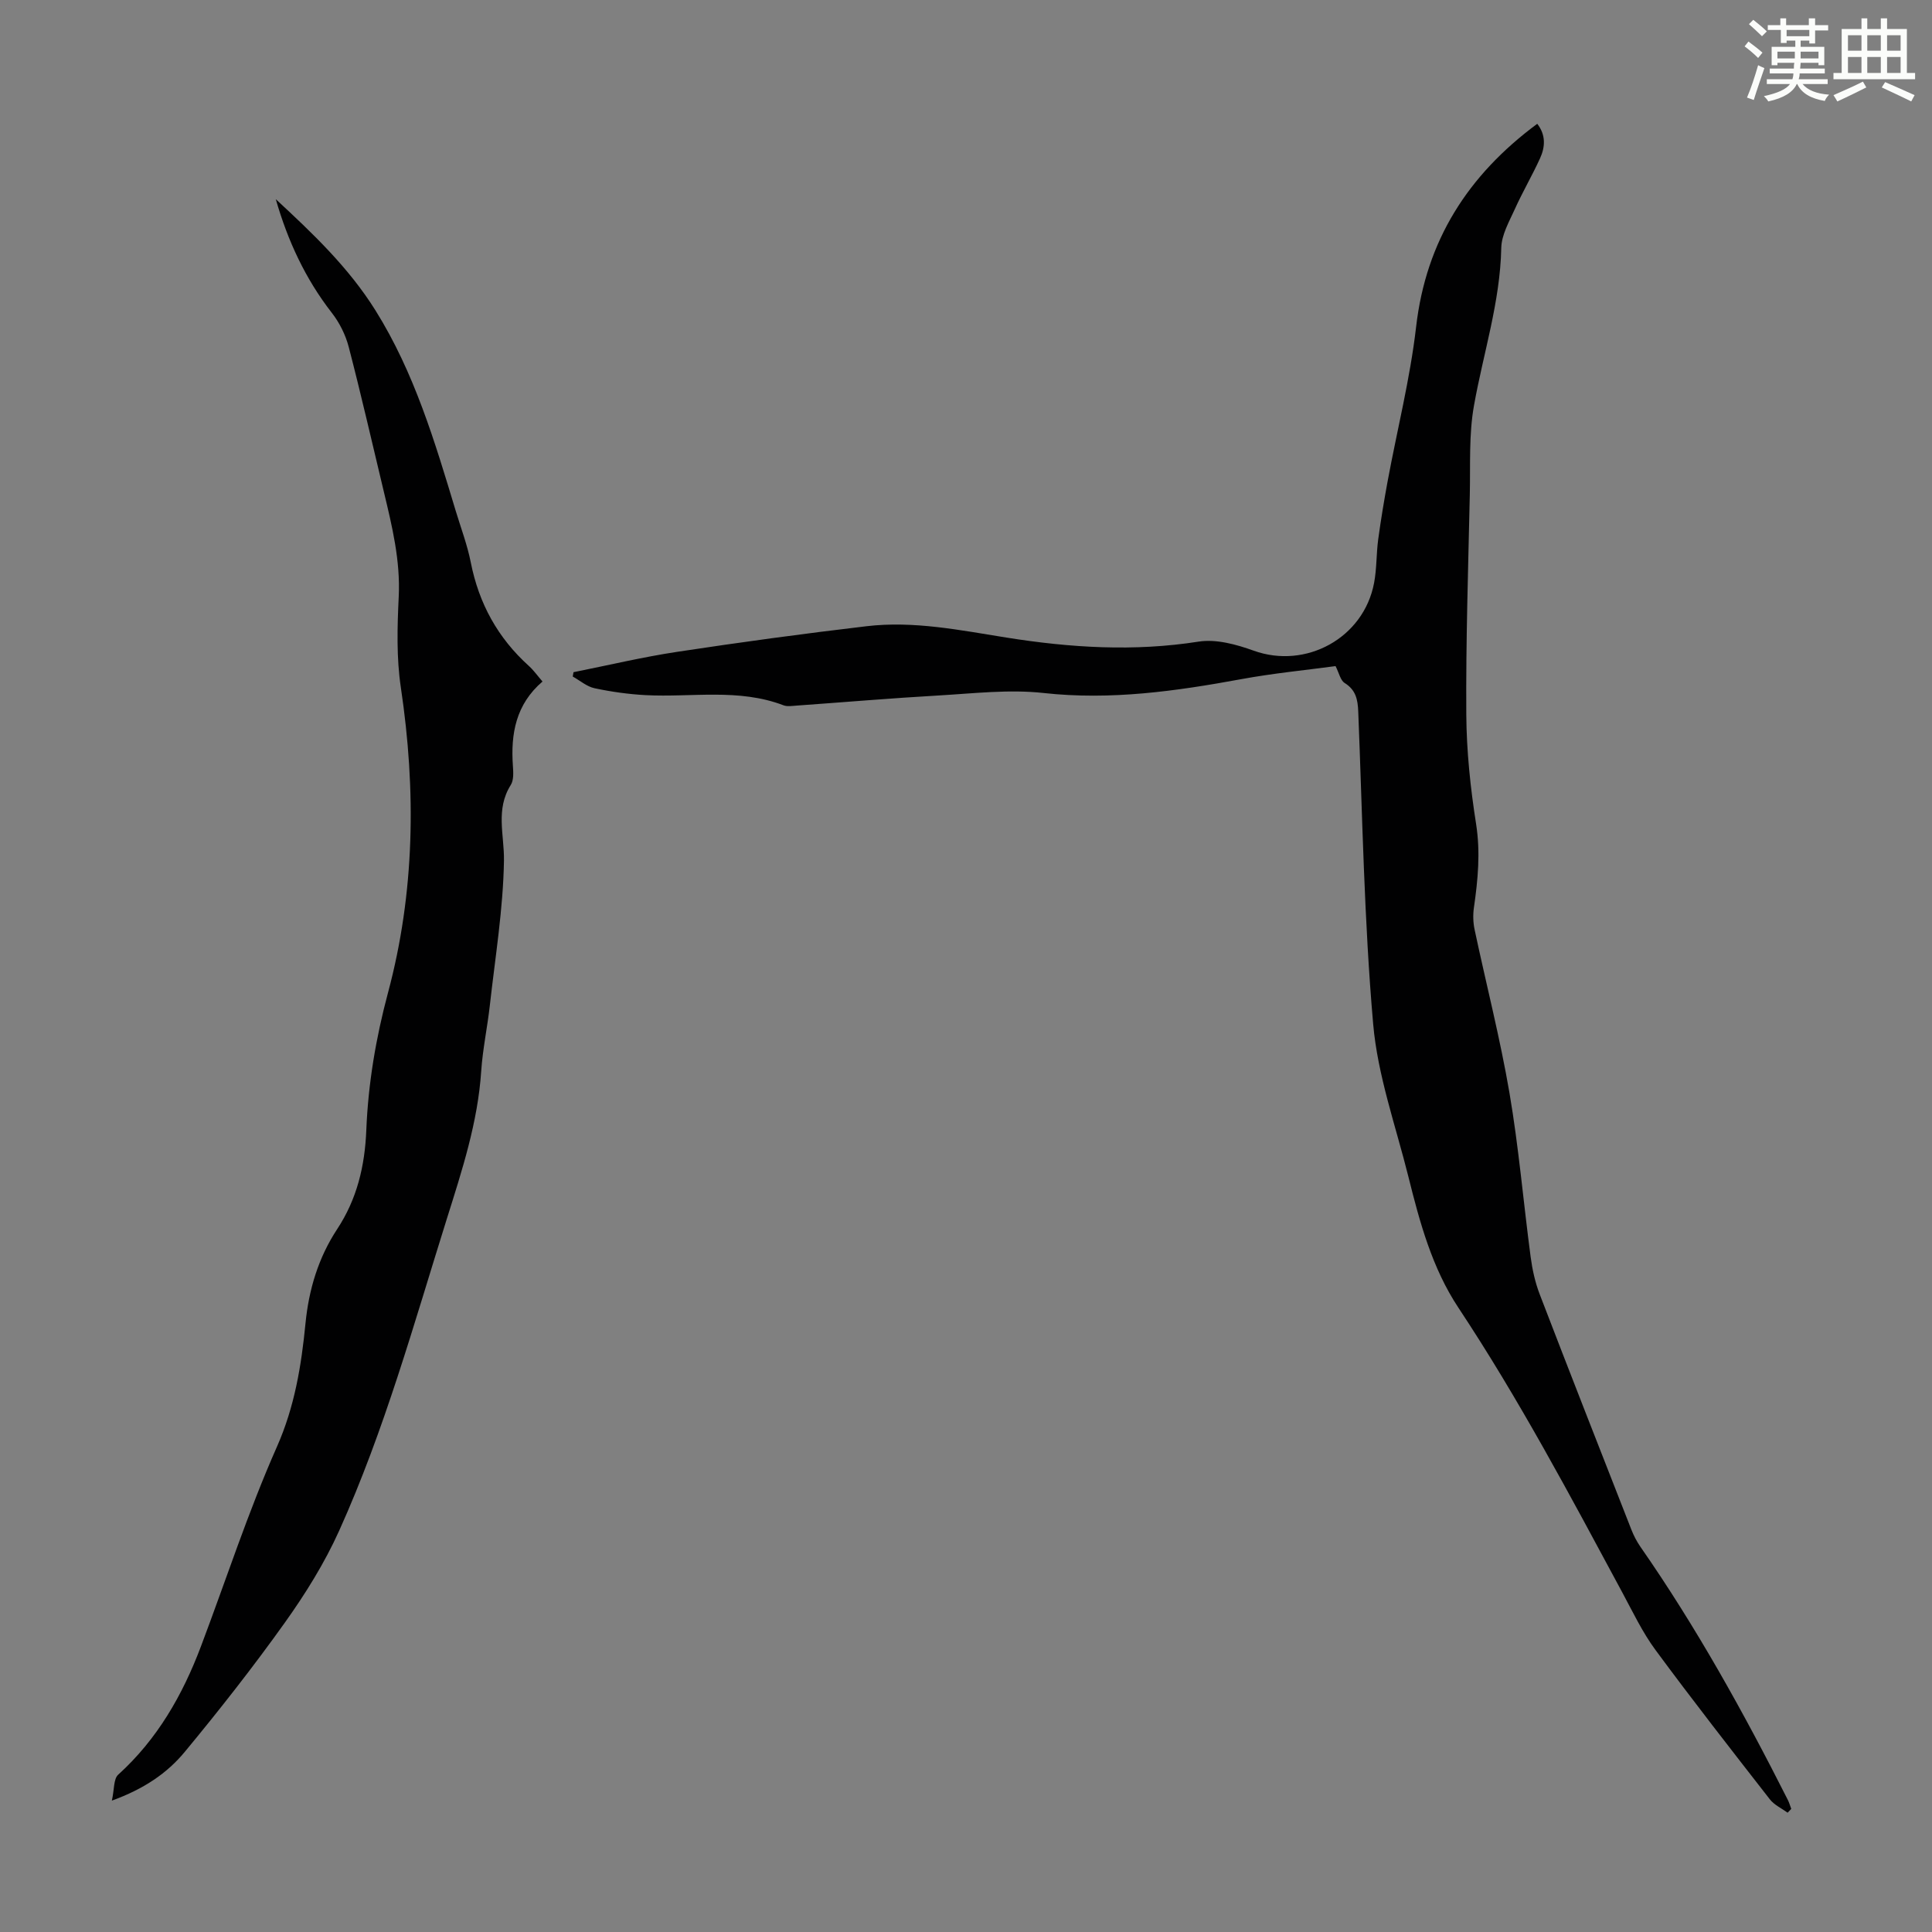
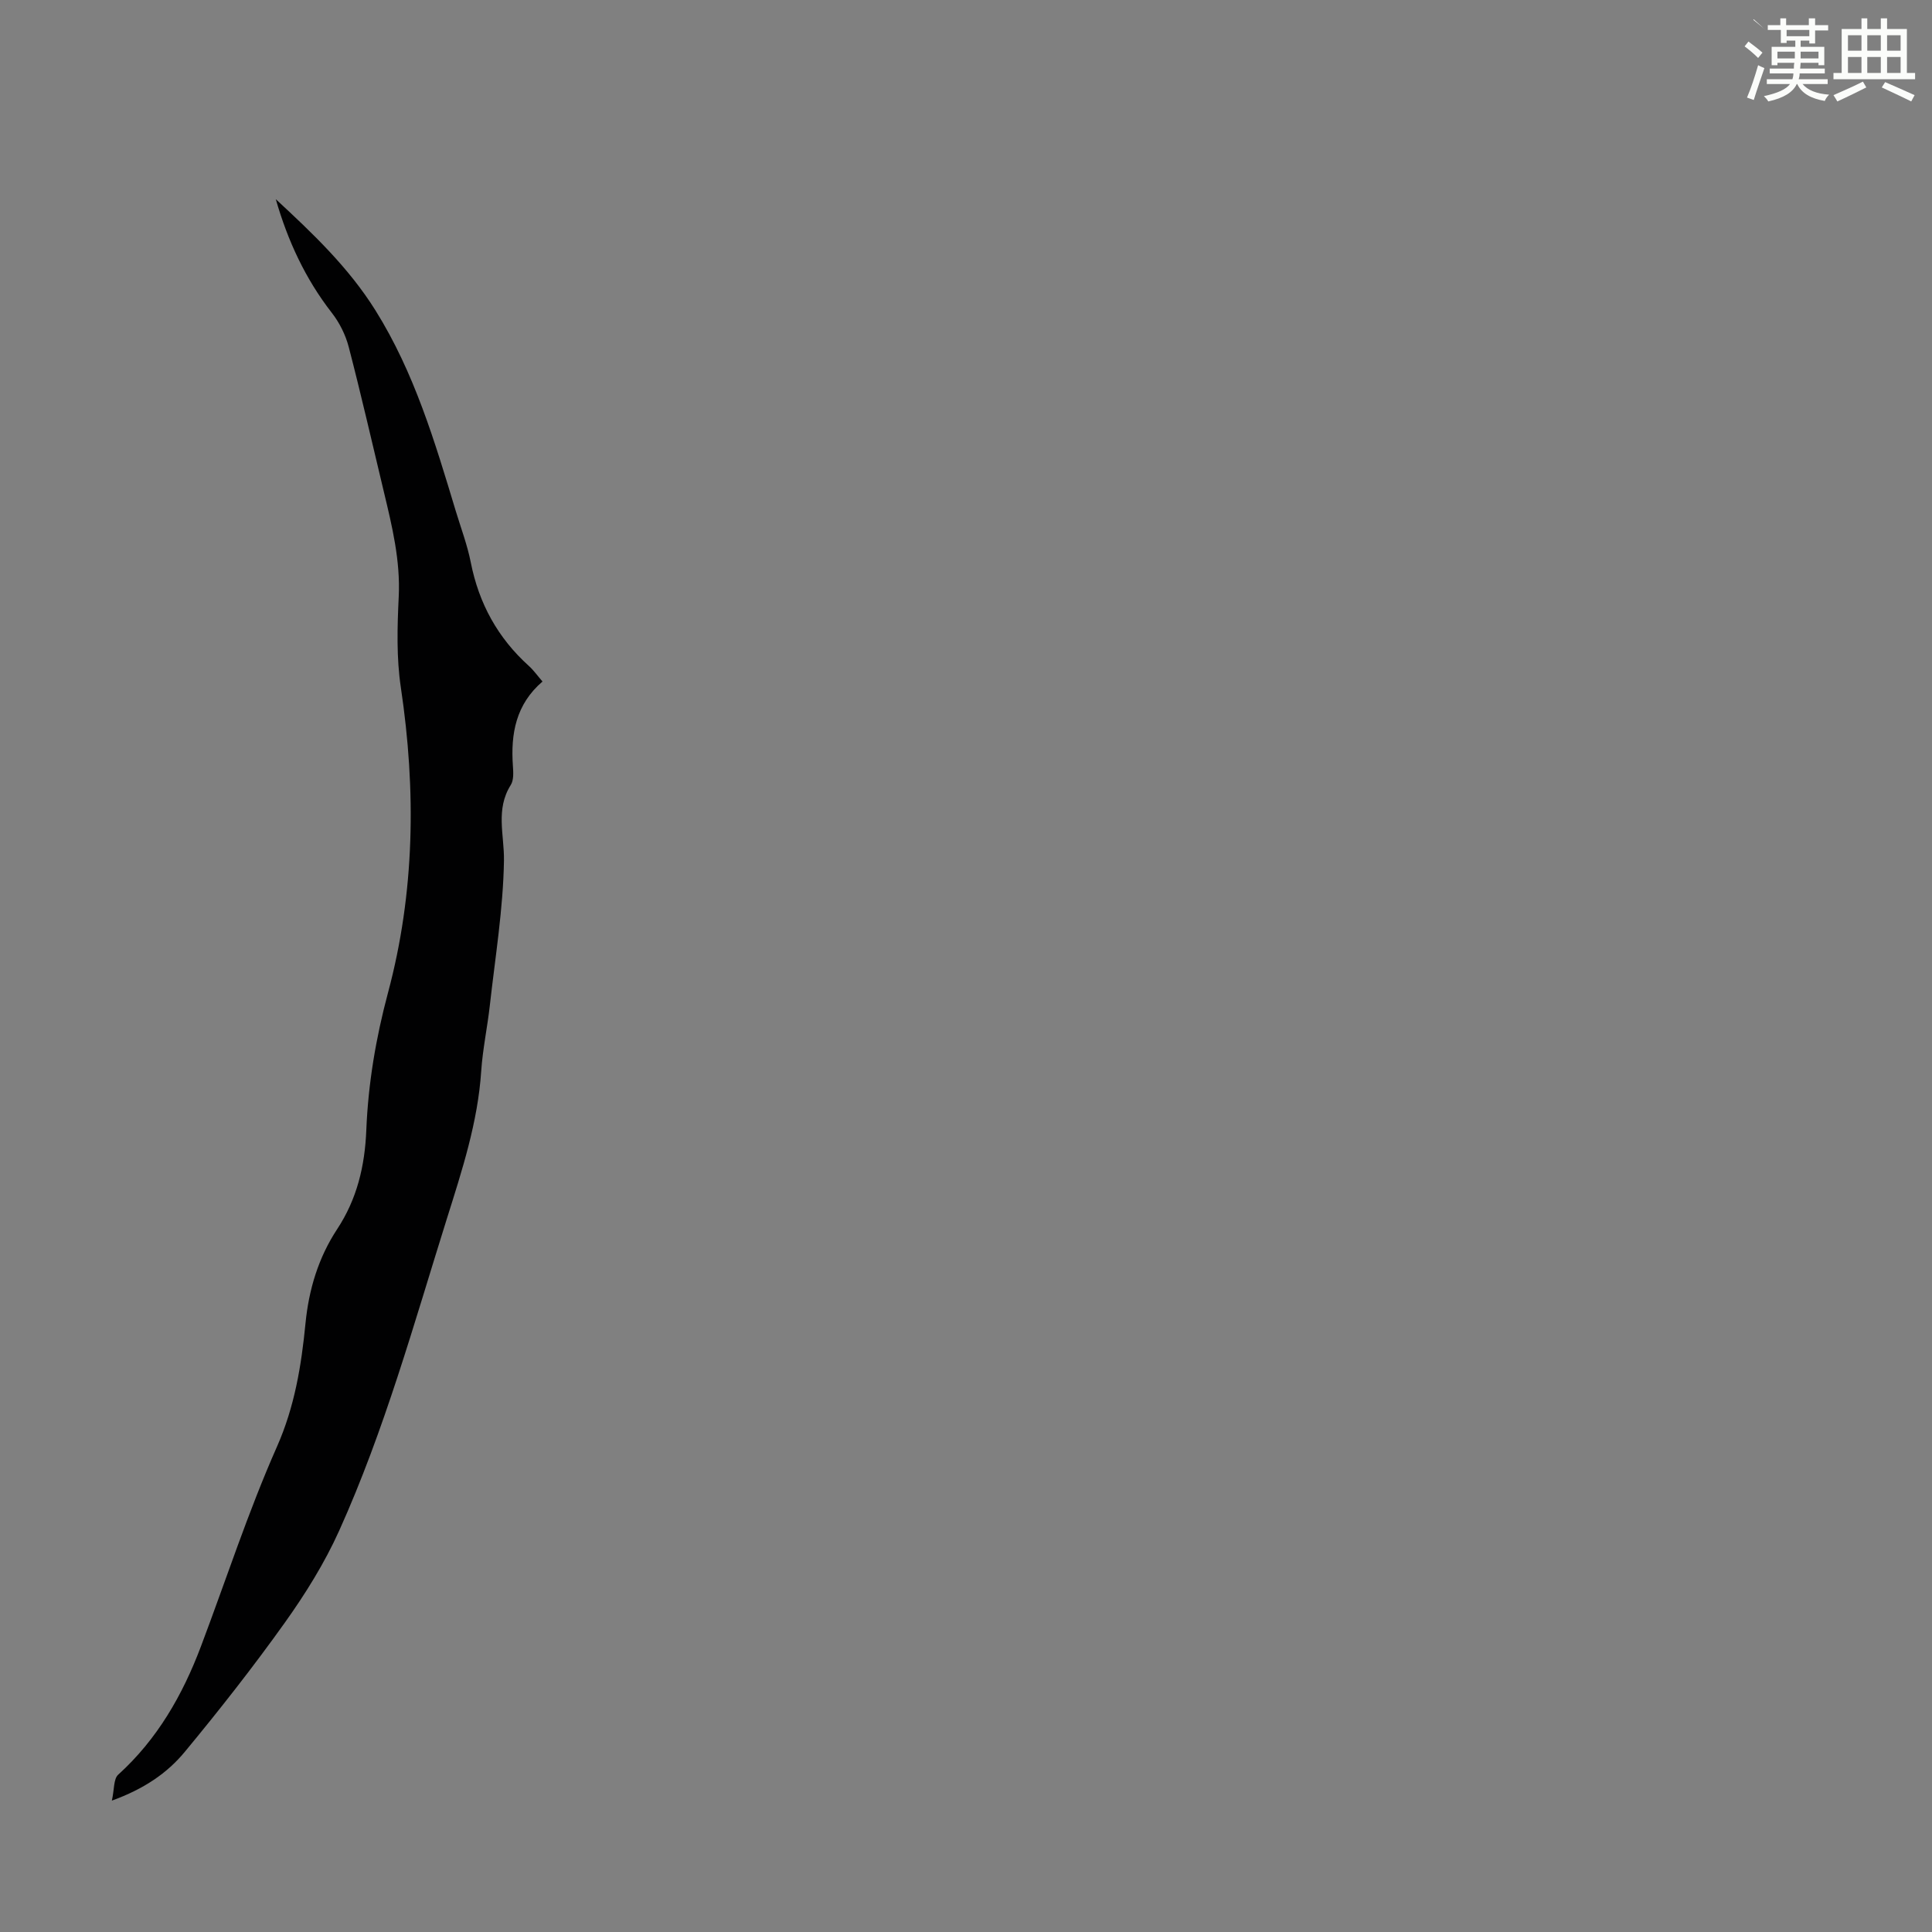
<svg xmlns="http://www.w3.org/2000/svg" enable-background="new 0 0 400 400" viewBox="0 0 400 400">
  <rect x="0" y="0" width="400" height="400" fill="#808080" stroke="none" />
-   <path d="m361.2 9.6.8-1c.9.7 1.9 1.4 2.9 2.3l-.9 1.1c-1-1-2-1.8-2.8-2.4zm.5 10.6c.9-2.1 1.6-4.3 2.3-6.7.4.2.8.4 1.3.6-.7 2.1-1.5 4.3-2.2 6.6zm.4-15.2.9-.9c1 .8 2 1.6 2.8 2.4l-1 1c-.9-.9-1.8-1.7-2.7-2.5zm12.5-1.2h1.2v1.4h2.7v1.1h-2.7v2.7h-1.2v-.6h-1.8v1.3h4.9v3.8h-1.2v-.5h-3.7c0 .4-.1.9-.1 1.2h5.1v1h-5.2c0 .5-.1.9-.2 1.2h6v1h-5.2c1.1 1.3 2.9 2 5.5 2.2-.4.4-.7.8-.9 1.3-2.9-.5-4.8-1.6-5.7-3.5h-.1c-.8 1.7-2.7 2.9-5.9 3.6-.2-.4-.6-.8-.9-1.1 2.8-.6 4.6-1.4 5.4-2.5h-4.8v-1h5.3c.1-.3.2-.7.2-1.2h-4.9v-1h5c0-.4 0-.8.1-1.2h-3.5v.5h-1.2v-3.8h4.9v-1.3h-1.8v.5h-1.2v-2.7h-2.7v-1h2.6v-1.4h1.2v1.4h4.7v-1.4zm-6.6 8.3h3.6c0-.4 0-.9 0-1.4h-3.6zm1.9-4.6h4.7v-1.3h-4.7zm6.6 3.2h-3.7v1.4h3.7z" fill="#fbfcfa" />
+   <path d="m361.2 9.6.8-1c.9.7 1.9 1.4 2.9 2.3l-.9 1.1c-1-1-2-1.8-2.8-2.4zm.5 10.6c.9-2.1 1.6-4.3 2.3-6.7.4.2.8.4 1.3.6-.7 2.1-1.5 4.3-2.2 6.6zm.4-15.2.9-.9c1 .8 2 1.6 2.8 2.4c-.9-.9-1.8-1.7-2.7-2.5zm12.5-1.2h1.2v1.4h2.7v1.1h-2.7v2.7h-1.2v-.6h-1.8v1.3h4.9v3.8h-1.2v-.5h-3.7c0 .4-.1.9-.1 1.2h5.1v1h-5.2c0 .5-.1.9-.2 1.2h6v1h-5.2c1.1 1.3 2.9 2 5.5 2.2-.4.4-.7.8-.9 1.3-2.9-.5-4.8-1.6-5.7-3.5h-.1c-.8 1.7-2.7 2.9-5.9 3.6-.2-.4-.6-.8-.9-1.1 2.8-.6 4.6-1.4 5.4-2.5h-4.8v-1h5.3c.1-.3.2-.7.2-1.2h-4.9v-1h5c0-.4 0-.8.1-1.2h-3.5v.5h-1.2v-3.8h4.9v-1.3h-1.8v.5h-1.2v-2.7h-2.7v-1h2.6v-1.4h1.2v1.4h4.7v-1.4zm-6.6 8.3h3.6c0-.4 0-.9 0-1.4h-3.6zm1.9-4.6h4.7v-1.3h-4.7zm6.6 3.2h-3.7v1.4h3.7z" fill="#fbfcfa" />
  <path d="m385.3 3.8h1.3v2.2h2.8v-2.2h1.3v2.2h4.1v9.1h1.7v1.3h-16.9v-1.3h1.7v-9.1h4.1v-2.2zm.4 13.1.7 1.2c-1.8.9-3.8 1.9-6 2.9-.2-.4-.5-.8-.8-1.3 2.3-1 4.3-1.9 6.1-2.8zm-3.1-6.4h2.8v-3.2h-2.8zm0 4.6h2.8v-3.3h-2.8zm4-4.6h2.8v-3.2h-2.8zm0 4.6h2.8v-3.3h-2.8zm3.7 1.9c2.1.9 4.1 1.8 6.1 2.7l-.7 1.3c-2.2-1.1-4.2-2-6.1-2.9zm3.2-9.7h-2.8v3.2h2.8zm-2.8 7.8h2.8v-3.3h-2.8z" fill="#fbfcfa" />
  <g fill="#010102">
-     <path d="m370.11 375.3c-1.25-.91-2.78-1.6-3.69-2.78-7.98-10.24-15.97-20.47-23.67-30.91-2.7-3.66-4.69-7.86-6.86-11.89-10.76-19.98-21.39-40.03-33.95-58.98-5.44-8.21-8-17.68-10.35-27.13-2.62-10.5-6.36-20.93-7.29-31.59-1.88-21.49-2.22-43.12-3.09-64.69-.1-2.52-.5-4.48-2.82-5.93-.87-.55-1.14-2.04-1.88-3.49-6.14.83-12.88 1.48-19.51 2.7-13.55 2.49-27.02 4.4-40.93 2.87-7.14-.79-14.49.09-21.73.51-9.83.56-19.64 1.4-29.45 2.1-.89.06-1.88.23-2.66-.06-9.32-3.57-19.02-1.61-28.56-2.11-3.55-.19-7.11-.69-10.58-1.43-1.6-.34-3.01-1.59-4.51-2.42.05-.3.11-.6.16-.9 7.16-1.43 14.28-3.13 21.49-4.22 13.04-1.98 26.11-3.76 39.2-5.3 9.77-1.15 19.38.83 28.99 2.36 13.2 2.1 26.39 2.93 39.74.83 3.63-.57 7.81.58 11.39 1.87 10.8 3.9 22.78-2.59 24.94-14.02.56-2.95.45-6.02.85-9 .55-4.05 1.22-8.08 1.96-12.09 1.97-10.64 4.65-21.19 5.89-31.92 2.06-17.88 10.73-31.42 25.08-42.05 1.79 2.29 1.67 4.76.58 7.15-1.62 3.55-3.61 6.94-5.21 10.49-1.18 2.61-2.77 5.36-2.82 8.08-.23 11.21-3.72 21.77-5.65 32.63-1.07 5.97-.73 12.21-.86 18.33-.33 15.2-.83 30.39-.73 45.59.05 7.58.85 15.21 2.03 22.7.92 5.89.38 11.54-.45 17.3-.22 1.5-.17 3.12.15 4.61 2.39 11.26 5.27 22.43 7.21 33.77 1.92 11.23 2.88 22.62 4.38 33.93.35 2.63.93 5.29 1.88 7.76 6.25 16.27 12.62 32.5 18.98 48.73.48 1.23 1.11 2.44 1.86 3.53 11.59 16.65 21.39 34.34 30.53 52.42.3.59.47 1.24.71 1.86-.26.26-.5.52-.75.79z" />
    <path d="m57.1 41.24c7.61 7.05 15.07 14.12 20.64 23.03 8.06 12.89 12.3 27.22 16.63 41.56 1.07 3.53 2.39 7.01 3.1 10.61 1.68 8.52 5.61 15.66 12.05 21.46.97.88 1.74 1.98 2.8 3.2-5.52 4.74-6.6 10.82-6.13 17.46.09 1.32.2 2.94-.44 3.96-3.2 5.08-1.33 10.34-1.41 15.66-.16 9.99-1.81 19.97-2.92 29.94-.51 4.55-1.48 9.07-1.79 13.63-.7 10.61-3.97 20.57-7.12 30.6-6.82 21.74-12.9 43.76-22.3 64.59-3.01 6.67-6.97 13.03-11.23 19-6.55 9.18-13.54 18.08-20.73 26.77-3.64 4.4-8.41 7.66-15.09 10.09.52-2.3.33-4.48 1.31-5.37 8.1-7.34 13.32-16.47 17.12-26.53 5.21-13.79 9.77-27.87 15.73-41.33 3.69-8.33 5.07-16.82 5.93-25.59.69-7.02 2.67-13.59 6.55-19.49 4.12-6.25 5.74-13.08 6.04-20.53.39-9.6 1.97-19.01 4.48-28.38 5.58-20.81 5.85-41.95 2.67-63.25-.92-6.14-.74-12.51-.44-18.75.37-7.53-1.37-14.64-3.09-21.81-2.4-10-4.68-20.03-7.27-29.97-.65-2.49-1.91-5-3.49-7.03-5.48-7.04-9.14-14.95-11.6-23.53z" />
  </g>
</svg>